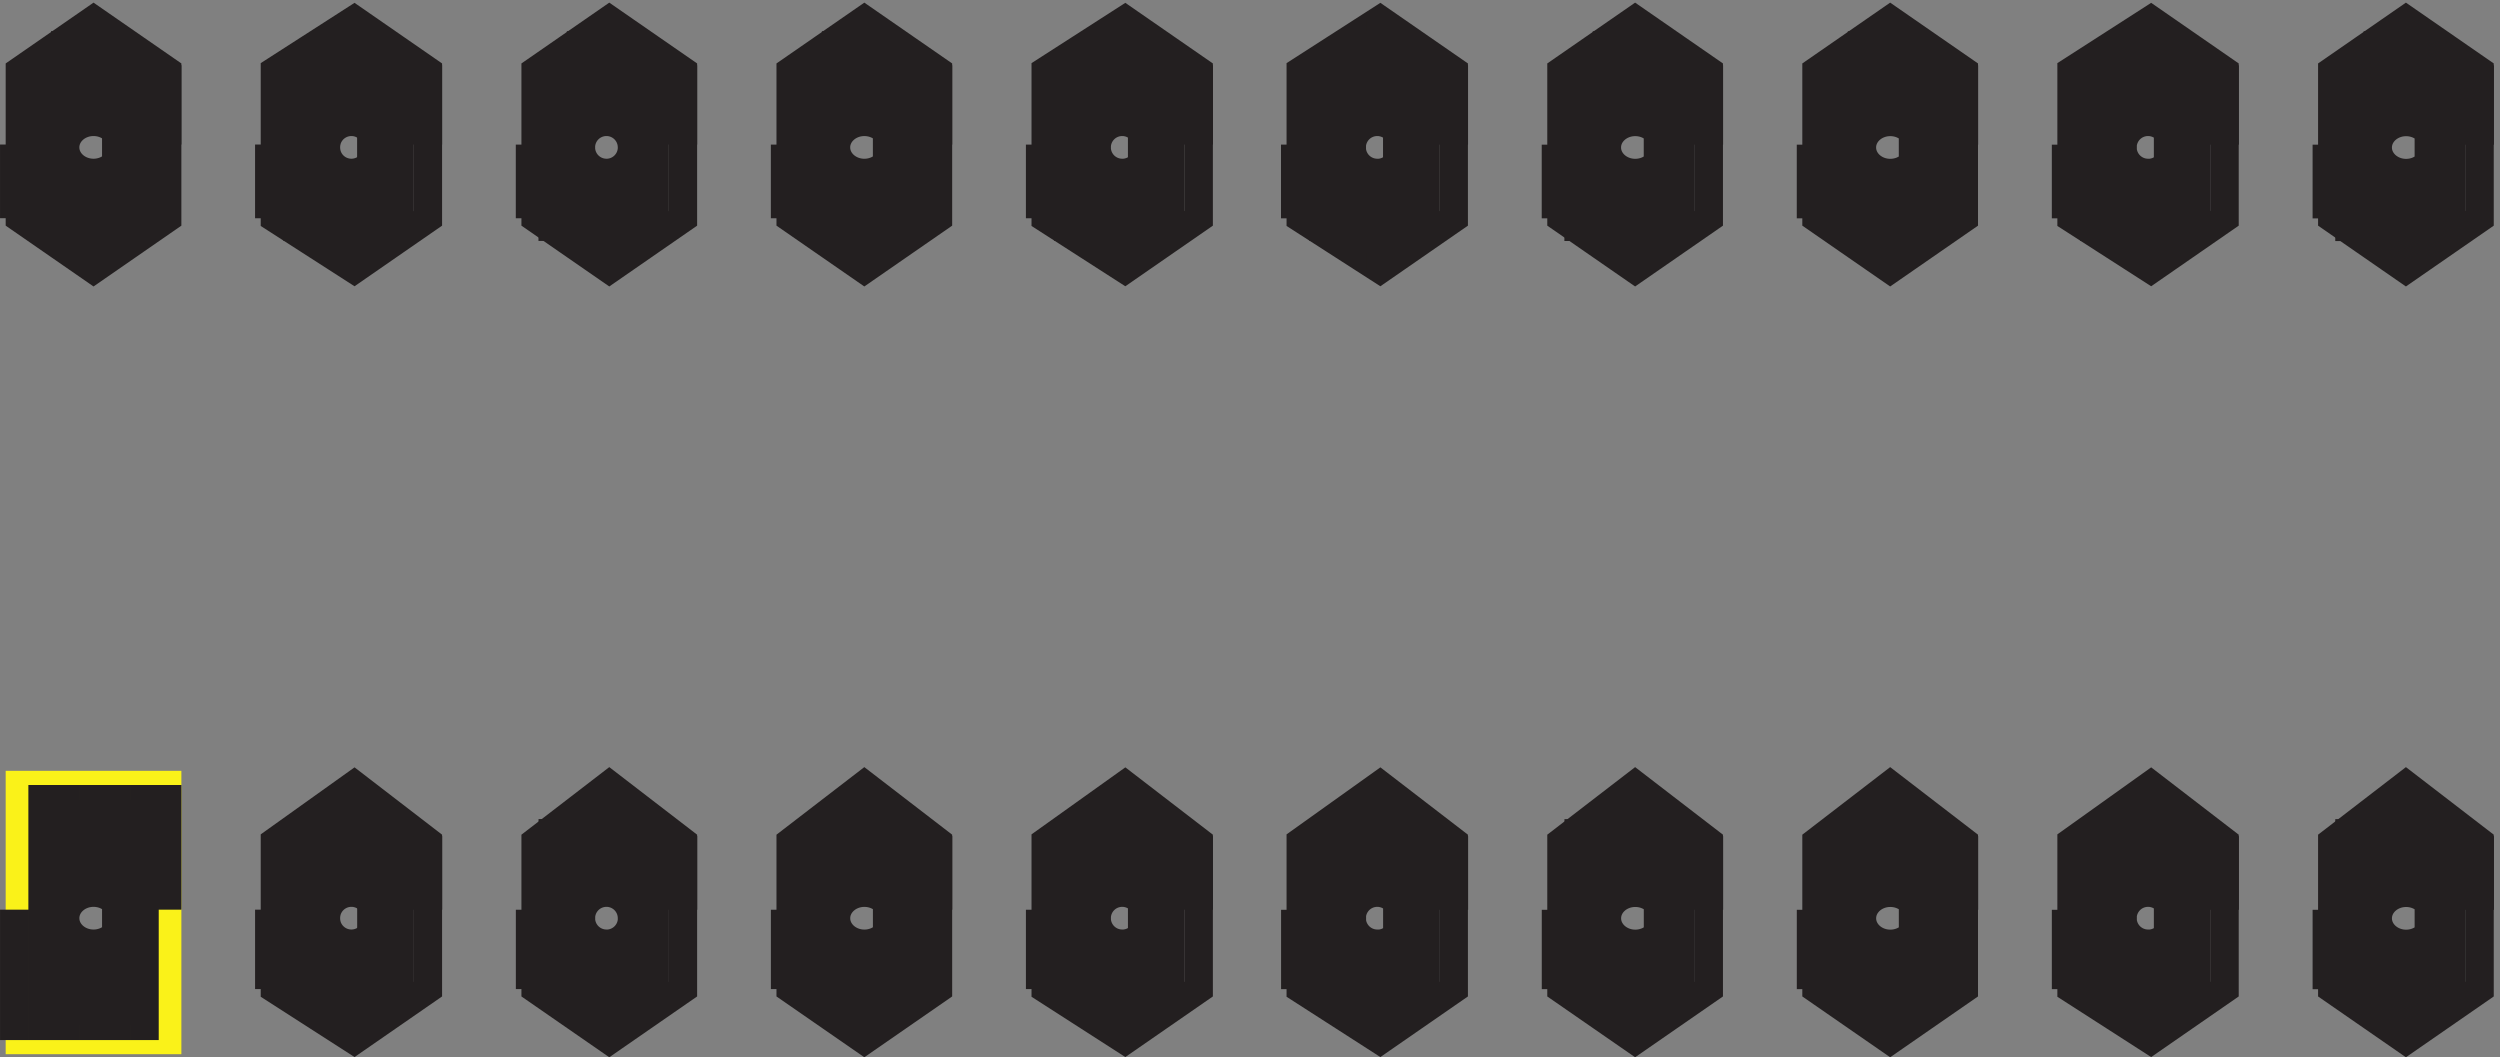
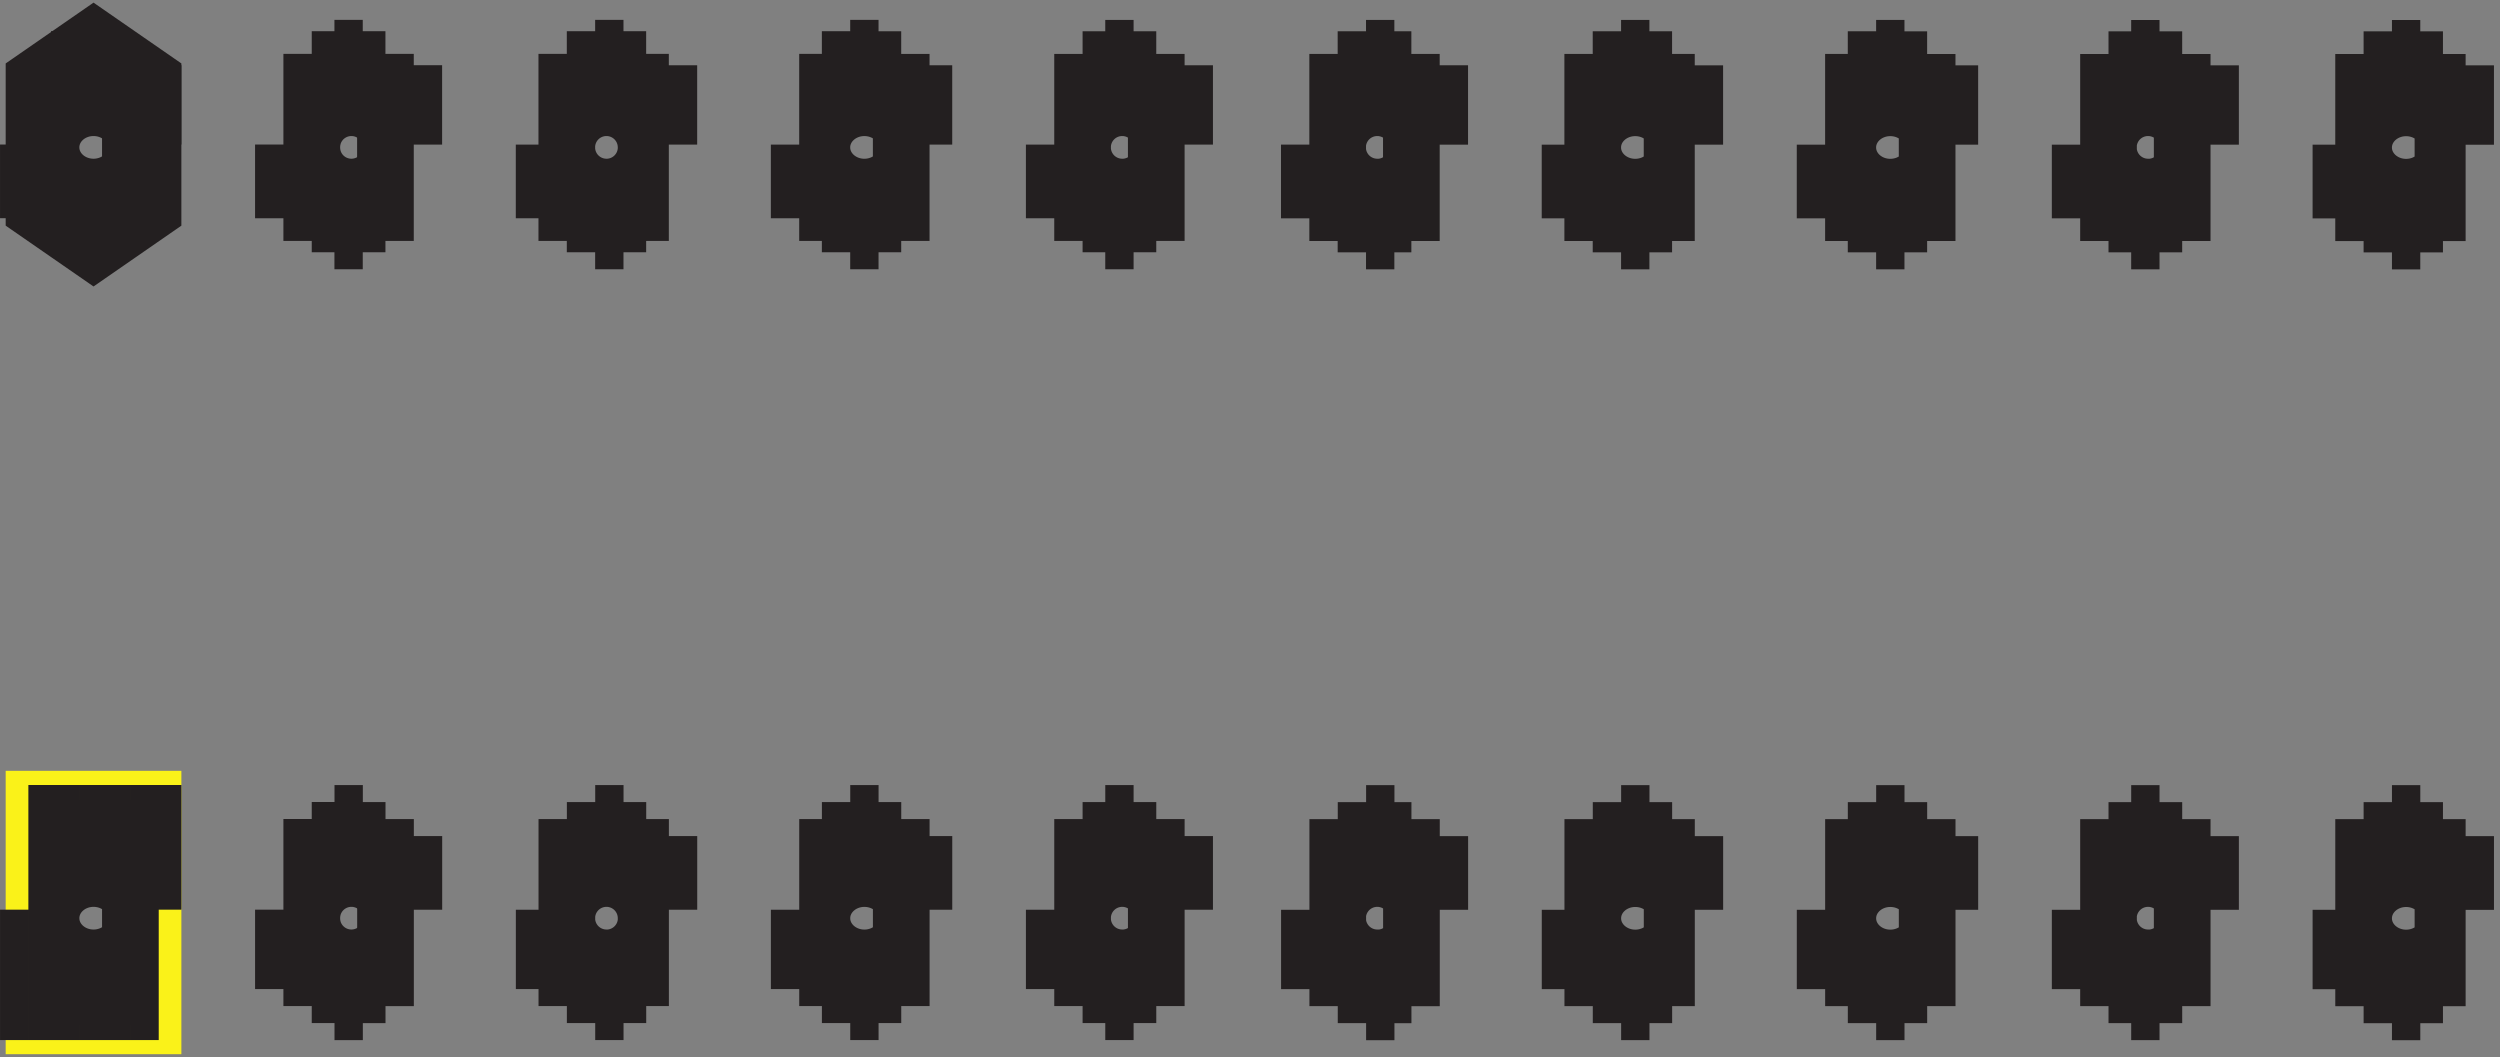
<svg xmlns="http://www.w3.org/2000/svg" xml:space="preserve" width="88" height="37.216">
  <rect width="100%" height="100%" fill="#808080" stroke="none" />
-   <path d="m93.332 3.668-21 13.5v39l21 15 19.5-15v-39zm67.5 0-19.5 13.5v39l19.5 15 19.5-15v-39zm67.5 0-19.5 13.5v39l19.5 15 19.5-15v-39zm69 0-21 13.5v39l21 15 19.5-15v-39zm67.5 0-21 13.5v39l21 15 19.5-15v-39zm67.5 0-19.5 13.5v39l19.5 15 19.5-15v-39zm67.5 0-19.5 13.5v39l19.5 15 19.5-15v-39zm69 0-21 13.5v39l21 15 19.5-15v-39zm67.5 0-19.5 13.5v39l19.5 15 19.5-15v-39zm0 204-19.5 13.5v39l19.5 13.5 19.5-13.5v-39zm-67.5 0-21 13.5v39l21 13.5 19.5-13.5v-39zm-69 0-19.5 13.5v39l19.5 13.5 19.5-13.5v-39zm-67.5 0-19.5 13.5v39l19.5 13.5 19.5-13.5v-39zm-67.5 0-21 13.5v39l21 13.5 19.5-13.5v-39zm-67.5 0-21 13.5v39l21 13.5 19.5-13.5v-39zm-69 0-19.5 13.5v39l19.5 13.5 19.5-13.5v-39zm-67.5 0-19.5 13.5v39l19.5 13.5 19.5-13.5v-39zm-67.5 0-21 13.5v39l21 13.5 19.5-13.5v-39z" style="fill:none;stroke:#231f20;stroke-width:7.5;stroke-linecap:butt;stroke-linejoin:miter;stroke-miterlimit:10;stroke-dasharray:none;stroke-opacity:1" transform="matrix(.133 0 0 -.133 .056 37.097)" />
  <path d="M4.832 3.668h39v67.5h-39Z" style="fill:none;stroke:#faf219;stroke-width:7.5;stroke-linecap:butt;stroke-linejoin:miter;stroke-miterlimit:10;stroke-dasharray:none;stroke-opacity:1" transform="matrix(.133 0 0 -.133 .056 37.097)" />
  <path d="m24.332 207.668-19.5 13.5v39l19.5 13.5 19.5-13.5v-39zm75 32.25c0-3.73-3.02-6.75-6.75-6.75a6.75 6.75 0 1 0 0 13.5 6.75 6.75 0 0 0 6.75-6.75zm0-204c0-3.73-3.02-6.75-6.75-6.75a6.75 6.75 0 1 0 0 13.5 6.75 6.75 0 0 0 6.75-6.75z" style="fill:none;stroke:#231f20;stroke-width:7.5;stroke-linecap:butt;stroke-linejoin:miter;stroke-miterlimit:10;stroke-dasharray:none;stroke-opacity:1" transform="matrix(.133 0 0 -.133 .056 37.097)" />
  <path d="M31.832 239.918c0-3.73-3.355-6.75-7.5-6.75-4.14 0-7.5 3.02-7.5 6.75 0 3.727 3.36 6.75 7.5 6.75 4.145 0 7.5-3.023 7.5-6.75zm-28.5-18.75v19.5m7.5-25.5v49.5m6-52.5v58.5m7.5-24v27m0-66v27m6-22.5v58.5m7.5-55.5v49.5m6-24v21m27-40.5v19.5m7.5-25.5v49.5m7.5-52.5v58.5m-15-253.5v21m7.5-25.5v49.5m7.5-54v58.5m-54-30.75c0-3.73-3.355-6.75-7.5-6.75-4.14 0-7.5 3.02-7.5 6.75 0 3.727 3.36 6.75 7.5 6.75 4.145 0 7.5-3.023 7.5-6.75zm-28.5-32.25v34.5m7.5-34.5v67.5m6-67.5v67.5m7.5-28.5v28.5m0-67.5v27m6-27v67.5m7.5-67.5v67.5m6-33v33m48 175.5v27m0-66v27m6-22.5v58.5m7.5-55.5v49.5m7.5-24v21m54-21.75c0-3.73-3.019-6.75-6.75-6.75a6.751 6.751 0 1 0 6.75 6.75zm-27-18.75v19.5m6-25.5v49.5m7.5-52.5v58.5m7.5-24v27m0-66v27m6-22.5v58.5m6-55.5v49.5m7.5-24v21m55.5-21.75c0-3.73-3.355-6.75-7.5-6.75-4.141 0-7.5 3.02-7.5 6.75 0 3.727 3.359 6.75 7.5 6.75 4.145 0 7.5-3.023 7.5-6.75zm-28.5-18.75v19.5m7.5-25.5v49.5m6-52.5v58.5m7.5-24v27m0-66v27m6-22.5v58.5m7.5-55.5v49.5m6-24v21m55.5-21.75c0-3.73-3.019-6.75-6.75-6.75a6.751 6.751 0 1 0 6.75 6.75zm-28.5-18.75v19.5m7.5-25.5v49.5m7.5-52.5v58.5m6-24v27m0-66v27m6-22.5v58.5m7.5-55.5v49.5m7.5-24v21m-13.5-225.75c0-3.73-3.019-6.75-6.75-6.75a6.749 6.749 0 0 0-6.75 6.75 6.752 6.752 0 0 0 6.75 6.75 6.749 6.749 0 0 0 6.75-6.75zm-28.5-18.75v21m7.5-25.5v49.5m7.5-54v58.5m6-24v28.5m0-67.5v27m6-22.5v58.5m7.5-54v49.5m7.5-24v19.5m-81-21.75c0-3.73-3.355-6.75-7.5-6.75-4.141 0-7.5 3.02-7.5 6.75 0 3.727 3.359 6.75 7.5 6.75 4.145 0 7.5-3.023 7.5-6.75zm-28.5-18.75v21m7.5-25.5v49.5m6-54v58.5m7.5-24v28.5m0-67.5v27m6-22.5v58.5m7.5-54v49.5m6-24v19.5m-81-21.75c0-3.73-3.019-6.75-6.75-6.75a6.749 6.749 0 0 0-6.75 6.75 6.752 6.752 0 0 0 6.75 6.75 6.749 6.749 0 0 0 6.75-6.75zm-27-18.75v21m6-25.5v49.5m7.5-54v58.5m7.5-24v28.5m0-67.5v27m6-22.5v58.5m6-54v49.5m7.5-24v19.5m-88.5-15v28.5m0-67.5v27m6-22.5v58.5m7.5-54v49.5m7.5-24v19.5m258 182.25c0-3.73-3.019-6.75-6.75-6.75a6.751 6.751 0 1 0 6.75 6.75zm-28.5-18.75v19.5m7.5-25.5v49.5m7.5-52.5v58.5m7.5-24v27m0-66v27m4.5-22.5v58.5m7.5-55.5v49.5m7.5-24v21m55.5-21.75c0-3.73-3.355-6.75-7.5-6.75-4.141 0-7.5 3.02-7.5 6.75 0 3.727 3.359 6.75 7.5 6.75 4.145 0 7.5-3.023 7.5-6.75zm-28.5-18.75v19.5m6-25.5v49.5m7.5-52.5v58.5m7.5-24v27m0-66v27m6-22.5v58.5m6-55.5v49.5m7.5-24v21m55.5-21.75c0-3.73-3.355-6.75-7.5-6.75-4.141 0-7.5 3.02-7.5 6.75 0 3.727 3.359 6.75 7.5 6.75 4.145 0 7.5-3.023 7.5-6.75zm-28.5-18.75v19.5m7.5-25.5v49.5m6-52.5v58.5m7.5-24v27m0-66v27m6-22.5v58.5m7.5-55.5v49.5m6-24v21m55.5-21.75c0-3.73-3.019-6.75-6.75-6.75a6.751 6.751 0 1 0 6.75 6.75zm-28.5-18.75v19.5m7.5-25.5v49.5m7.5-52.5v58.5m6-24v27m0-66v27m6-22.5v58.5m7.5-55.5v49.5m7.5-24v21m-13.5-225.75c0-3.73-3.019-6.75-6.75-6.75a6.749 6.749 0 0 0-6.75 6.75 6.752 6.752 0 0 0 6.75 6.75 6.749 6.749 0 0 0 6.75-6.75zm-28.5-18.75v21m7.5-25.5v49.5m7.5-54v58.5m6-24v28.5m0-67.5v27m6-22.5v58.5m7.5-54v49.5m7.5-24v19.5m-81-21.75c0-3.73-3.355-6.75-7.5-6.75-4.141 0-7.5 3.02-7.5 6.75 0 3.727 3.359 6.75 7.5 6.75 4.145 0 7.5-3.023 7.5-6.75zm-28.5-18.75v21m7.5-25.5v49.5m6-54v58.5m7.5-24v28.5m0-67.5v27m6-22.5v58.5m7.5-54v49.5m6-24v19.5m-79.5-21.75c0-3.73-3.355-6.75-7.5-6.75-4.141 0-7.5 3.02-7.5 6.75 0 3.727 3.359 6.75 7.5 6.75 4.145 0 7.5-3.023 7.5-6.75zm-28.5-18.75v21m6-25.5v49.5m7.5-54v58.5m7.5-24v28.5m0-67.5v27m6-22.5v58.5m6-54v49.5m7.5-24v19.5m-81-21.75c0-3.73-3.019-6.75-6.75-6.75a6.749 6.749 0 0 0-6.75 6.75 6.752 6.752 0 0 0 6.75 6.75 6.749 6.749 0 0 0 6.75-6.75zm-28.5-18.75v21m7.5-25.5v49.5m7.5-54v58.5m7.5-24v28.5m0-67.5v27m4.5-22.5v58.5m7.5-54v49.5m7.5-24v19.5m259.5 182.25c0-3.73-3.355-6.75-7.5-6.75-4.141 0-7.5 3.02-7.5 6.75 0 3.727 3.359 6.75 7.5 6.75 4.145 0 7.5-3.023 7.5-6.75zm-28.5-18.75v19.5m6-25.5v49.5m7.5-52.5v58.5m7.5-24v27m0-66v27m6-22.5v58.5m6-55.5v49.5m7.5-24v21m-12-225.75c0-3.73-3.355-6.75-7.5-6.75-4.141 0-7.5 3.02-7.5 6.75 0 3.727 3.359 6.75 7.5 6.75 4.145 0 7.5-3.023 7.5-6.75zm-28.5-18.75v21m6-25.5v49.5m7.5-54v58.5m7.5-24v28.5m0-67.5v27m6-22.5v58.5m6-54v49.5m7.5-24v19.5" style="fill:none;stroke:#231f20;stroke-width:7.5;stroke-linecap:butt;stroke-linejoin:miter;stroke-miterlimit:10;stroke-dasharray:none;stroke-opacity:1" transform="matrix(.133 0 0 -.133 .056 37.097)" />
</svg>